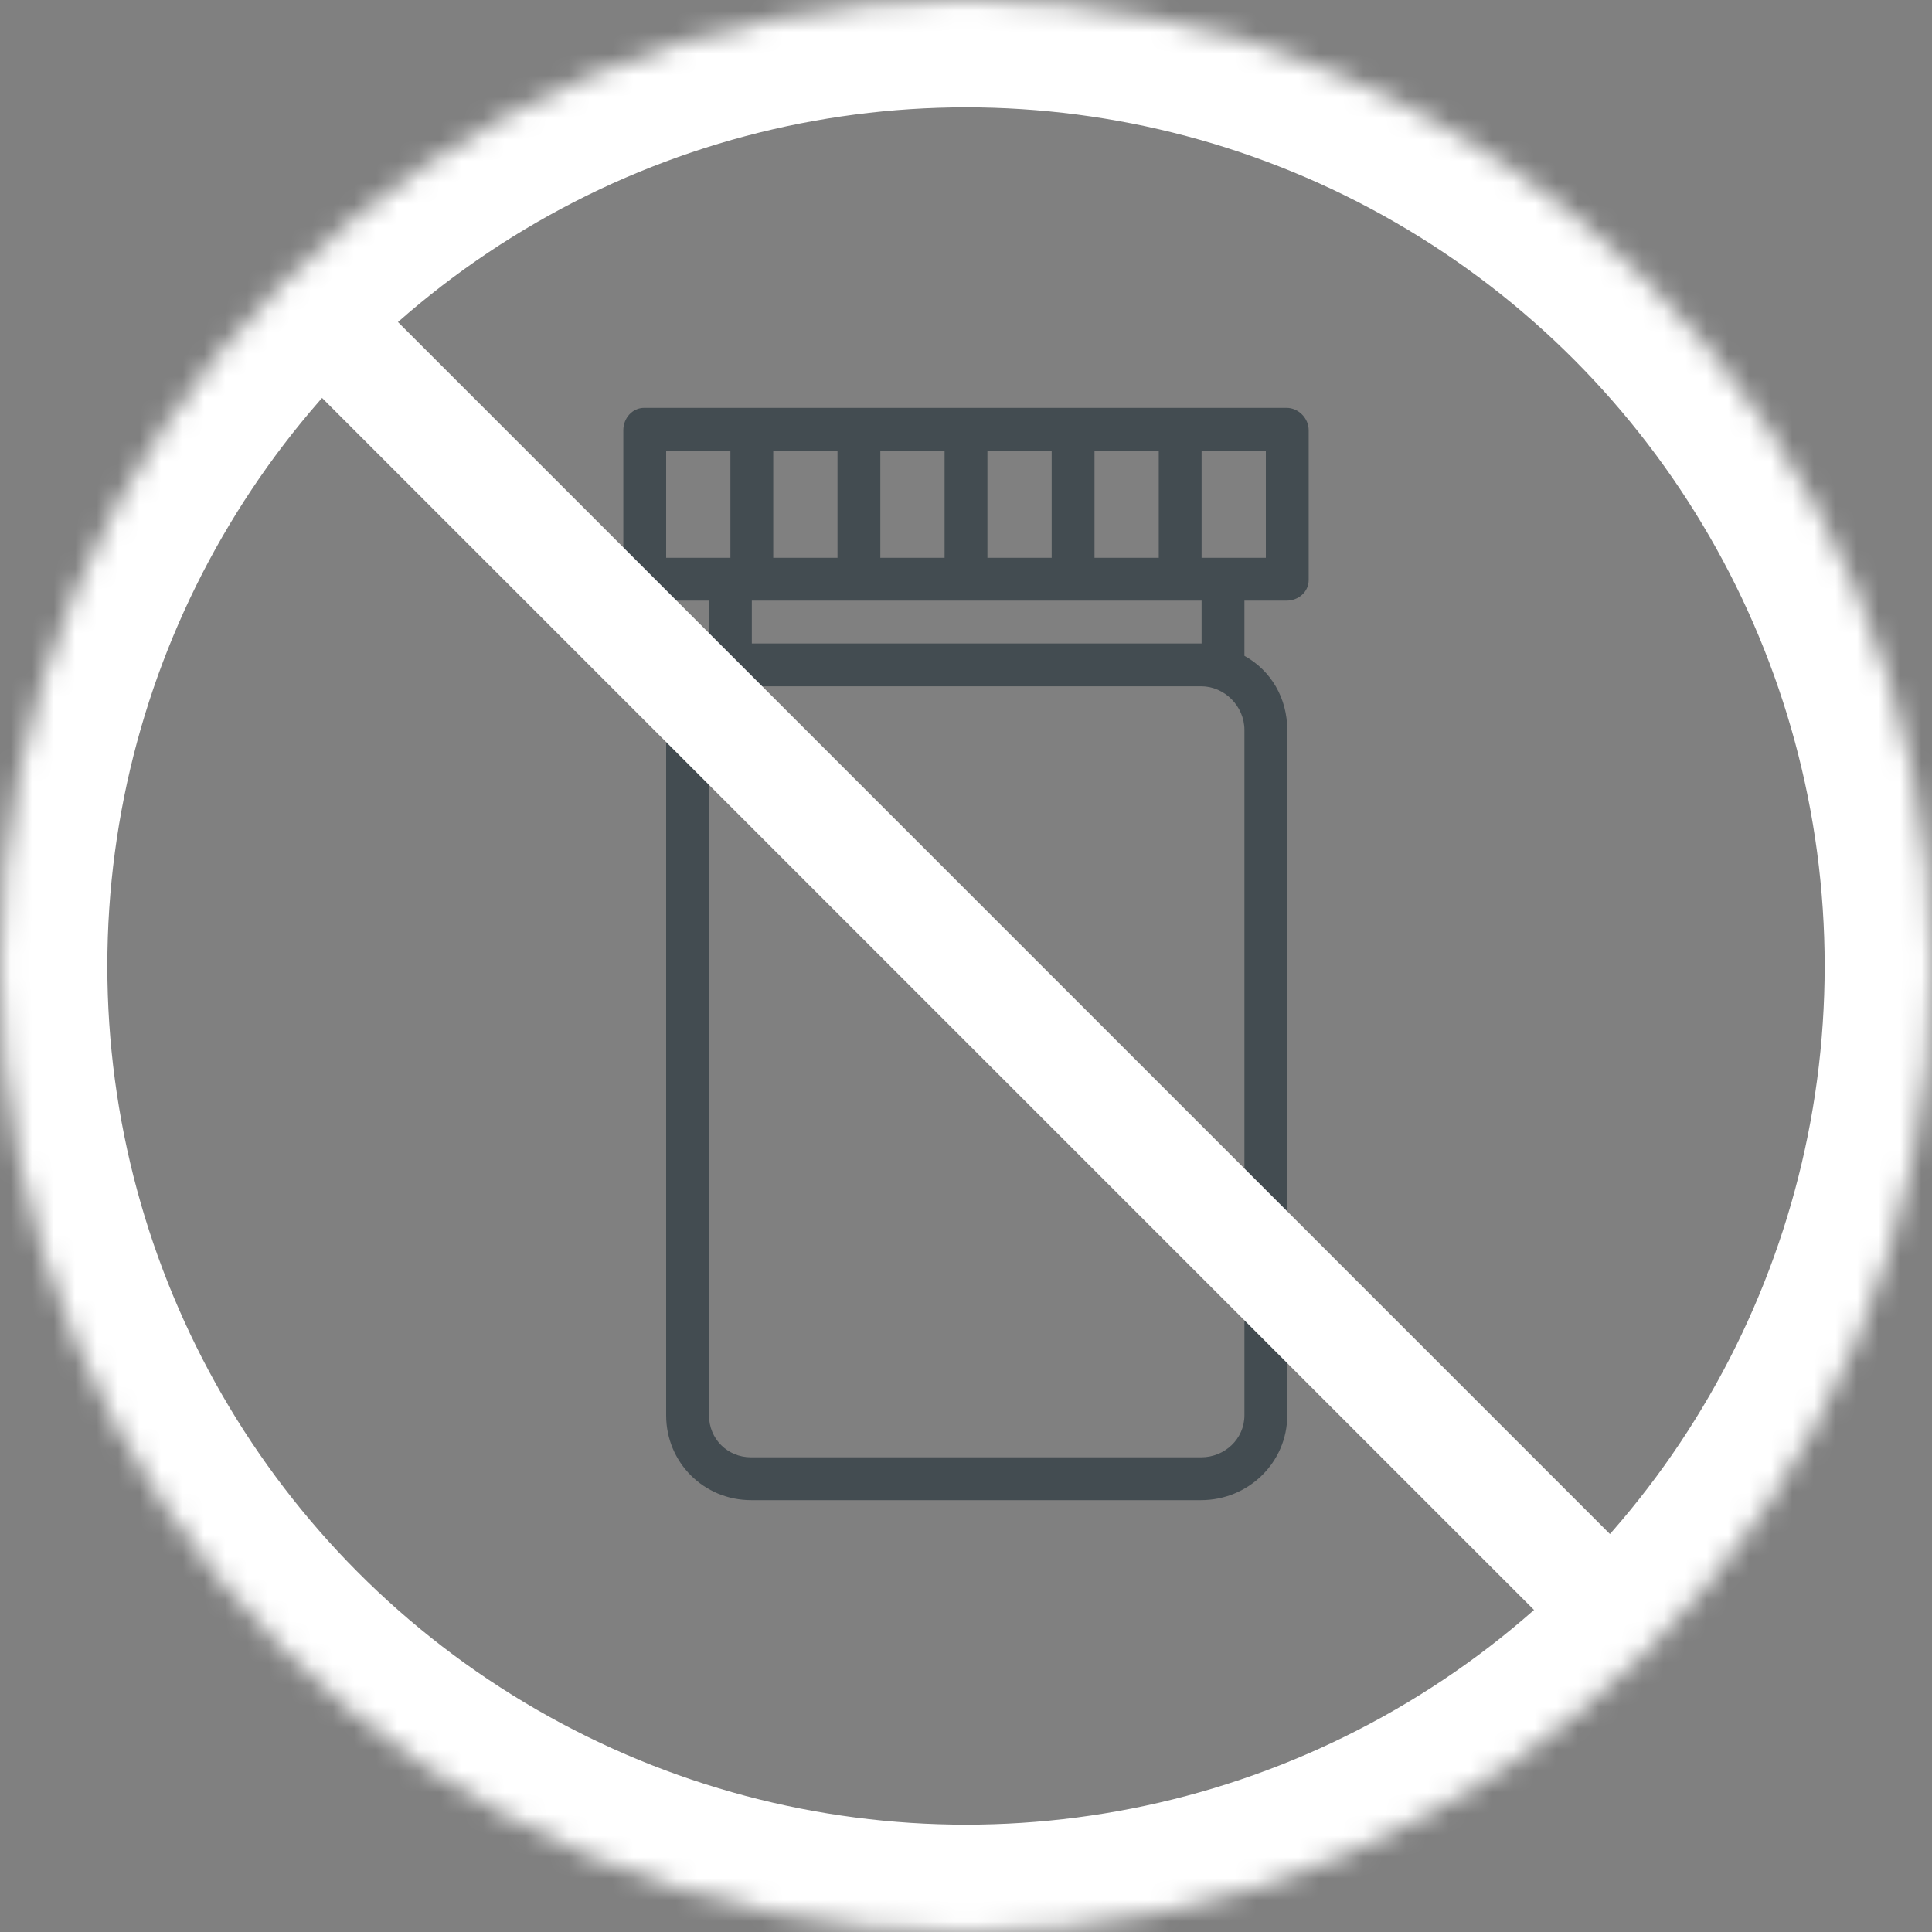
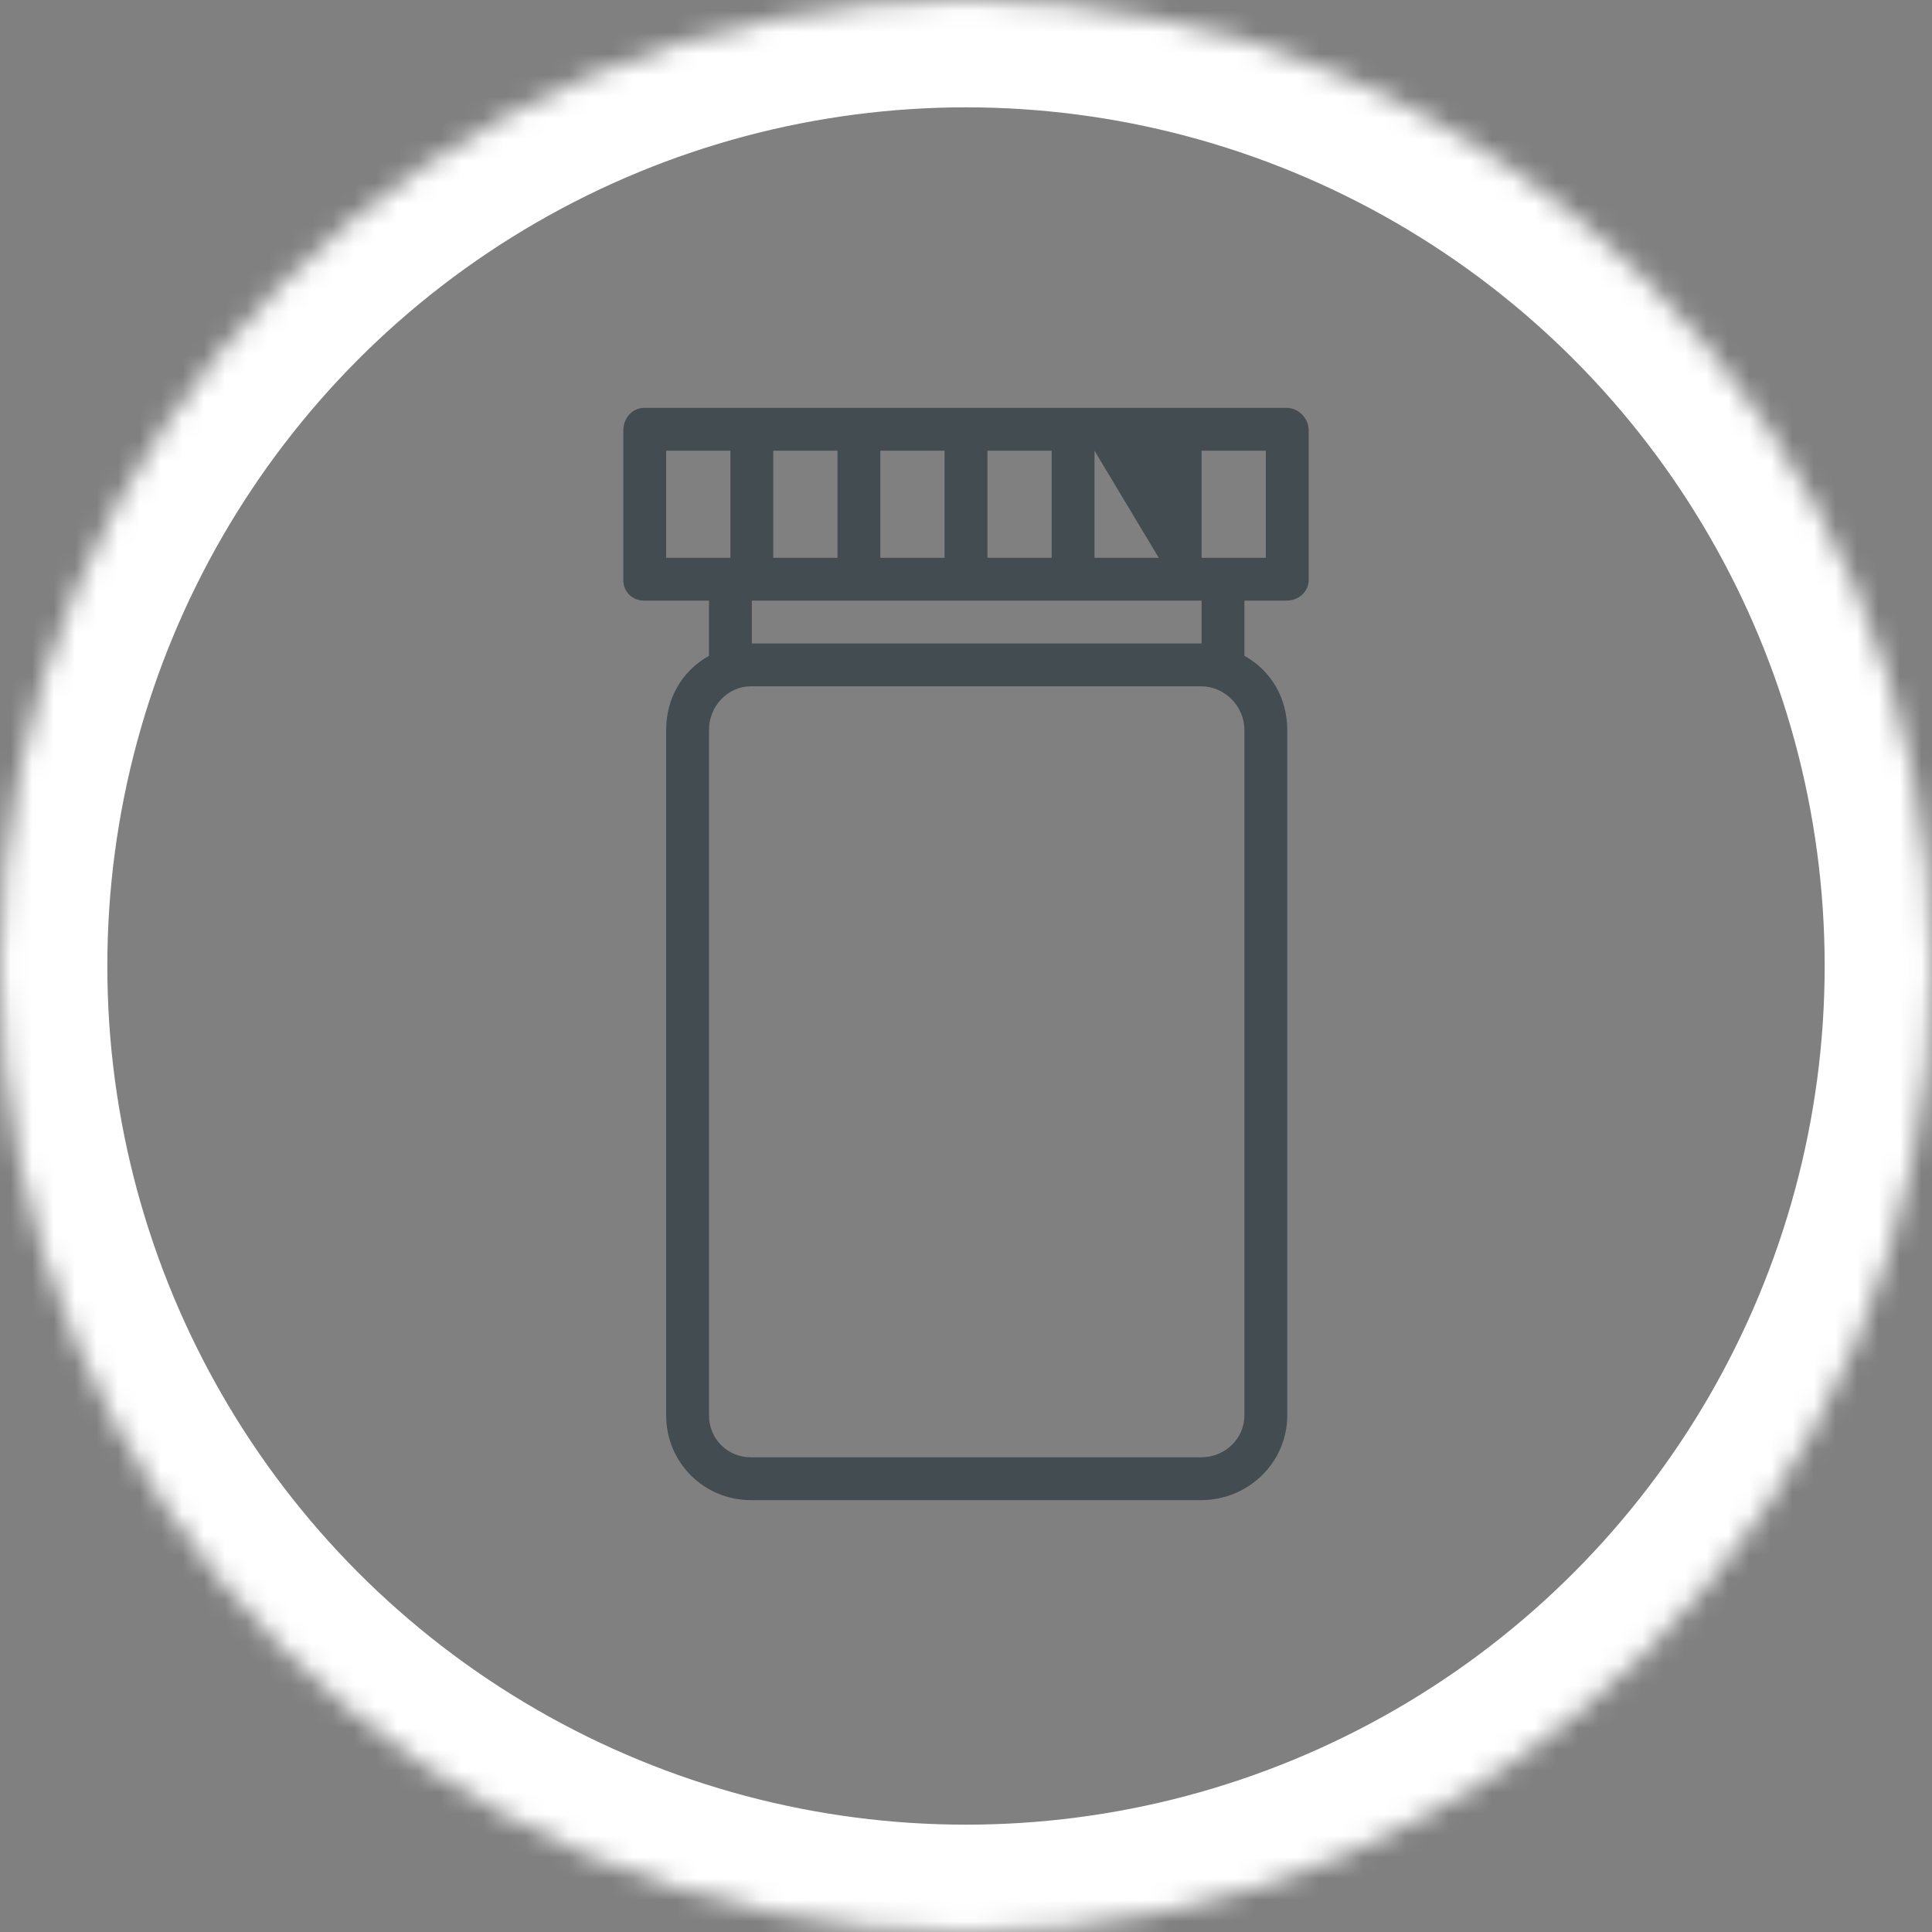
<svg xmlns="http://www.w3.org/2000/svg" xmlns:xlink="http://www.w3.org/1999/xlink" width="90px" height="90px" viewBox="0 0 90 90" version="1.1">
  <rect x="0" y="0" width="90" height="90" fill="#808080" stroke="none" />
  <title>Narcotics Icon</title>
  <desc>Created with Sketch.</desc>
  <defs>
    <circle id="path-1" cx="45" cy="45" r="45" />
    <mask id="mask-2" maskContentUnits="userSpaceOnUse" maskUnits="objectBoundingBox" x="0" y="0" width="90" height="90" fill="white">
      <use xlink:href="#path-1" />
    </mask>
  </defs>
  <g id="Home" stroke="none" stroke-width="1" fill="none" fill-rule="evenodd">
    <g id="Desktop-HD" transform="translate(-1169, -3834)">
      <g id="Narcotics-Icon" transform="translate(1169, 3834)">
        <g id="drugs" transform="translate(29, 19)" fill="#434C51">
          <g id="Layer_1">
-             <path d="M30.936,0 L1.005,0 C0.454,0 0.037,0.486 0.037,1.037 L0.037,8.021 C0.037,8.572 0.454,8.979 1.005,8.979 L4.028,8.979 L4.028,11.551 C2.781,12.242 2.032,13.528 2.032,15.002 L2.032,46.933 C2.032,49.132 3.79,50.882 5.986,50.882 L26.953,50.882 C29.149,50.882 30.965,49.132 30.965,46.933 L30.965,15.002 C30.965,13.528 30.217,12.241 28.97,11.551 L28.97,8.979 L30.936,8.979 C31.487,8.979 31.963,8.572 31.963,8.021 L31.963,1.037 C31.963,0.486 31.487,0 30.936,0 Z M21.986,1.995 L24.979,1.995 L24.979,6.984 L21.986,6.984 L21.986,1.995 Z M16.998,1.995 L19.991,1.995 L19.991,6.984 L16.998,6.984 L16.998,1.995 Z M12.009,1.995 L15.002,1.995 L15.002,6.984 L12.009,6.984 L12.009,1.995 Z M7.021,1.995 L10.014,1.995 L10.014,6.984 L7.021,6.984 L7.021,1.995 Z M6.023,8.979 L26.975,8.979 L26.975,10.975 L6.023,10.975 L6.023,8.979 Z M2.032,6.984 L2.032,1.995 L5.025,1.995 L5.025,6.984 L2.032,6.984 L2.032,6.984 Z M28.97,46.933 C28.97,48.032 28.049,48.887 26.953,48.887 L5.986,48.887 C4.89,48.887 4.028,48.032 4.028,46.933 L4.028,15.002 C4.028,13.903 4.89,12.97 5.986,12.97 L26.953,12.97 C28.049,12.97 28.97,13.903 28.97,15.002 L28.97,46.933 Z M29.968,6.984 L27.943,6.984 L26.975,6.984 L26.975,1.995 L29.968,1.995 L29.968,6.984 Z" id="Shape" />
+             <path d="M30.936,0 L1.005,0 C0.454,0 0.037,0.486 0.037,1.037 L0.037,8.021 C0.037,8.572 0.454,8.979 1.005,8.979 L4.028,8.979 L4.028,11.551 C2.781,12.242 2.032,13.528 2.032,15.002 L2.032,46.933 C2.032,49.132 3.79,50.882 5.986,50.882 L26.953,50.882 C29.149,50.882 30.965,49.132 30.965,46.933 L30.965,15.002 C30.965,13.528 30.217,12.241 28.97,11.551 L28.97,8.979 L30.936,8.979 C31.487,8.979 31.963,8.572 31.963,8.021 L31.963,1.037 C31.963,0.486 31.487,0 30.936,0 Z M21.986,1.995 L24.979,6.984 L21.986,6.984 L21.986,1.995 Z M16.998,1.995 L19.991,1.995 L19.991,6.984 L16.998,6.984 L16.998,1.995 Z M12.009,1.995 L15.002,1.995 L15.002,6.984 L12.009,6.984 L12.009,1.995 Z M7.021,1.995 L10.014,1.995 L10.014,6.984 L7.021,6.984 L7.021,1.995 Z M6.023,8.979 L26.975,8.979 L26.975,10.975 L6.023,10.975 L6.023,8.979 Z M2.032,6.984 L2.032,1.995 L5.025,1.995 L5.025,6.984 L2.032,6.984 L2.032,6.984 Z M28.97,46.933 C28.97,48.032 28.049,48.887 26.953,48.887 L5.986,48.887 C4.89,48.887 4.028,48.032 4.028,46.933 L4.028,15.002 C4.028,13.903 4.89,12.97 5.986,12.97 L26.953,12.97 C28.049,12.97 28.97,13.903 28.97,15.002 L28.97,46.933 Z M29.968,6.984 L27.943,6.984 L26.975,6.984 L26.975,1.995 L29.968,1.995 L29.968,6.984 Z" id="Shape" />
          </g>
        </g>
        <g id="Strike-through" stroke="#FFFFFF">
          <use id="Oval-3" mask="url(#mask-2)" stroke-width="10" xlink:href="#path-1" />
-           <path d="M15.998,15.998 L73.509,73.509" id="Line" stroke-width="5" stroke-linecap="square" />
        </g>
      </g>
    </g>
  </g>
</svg>